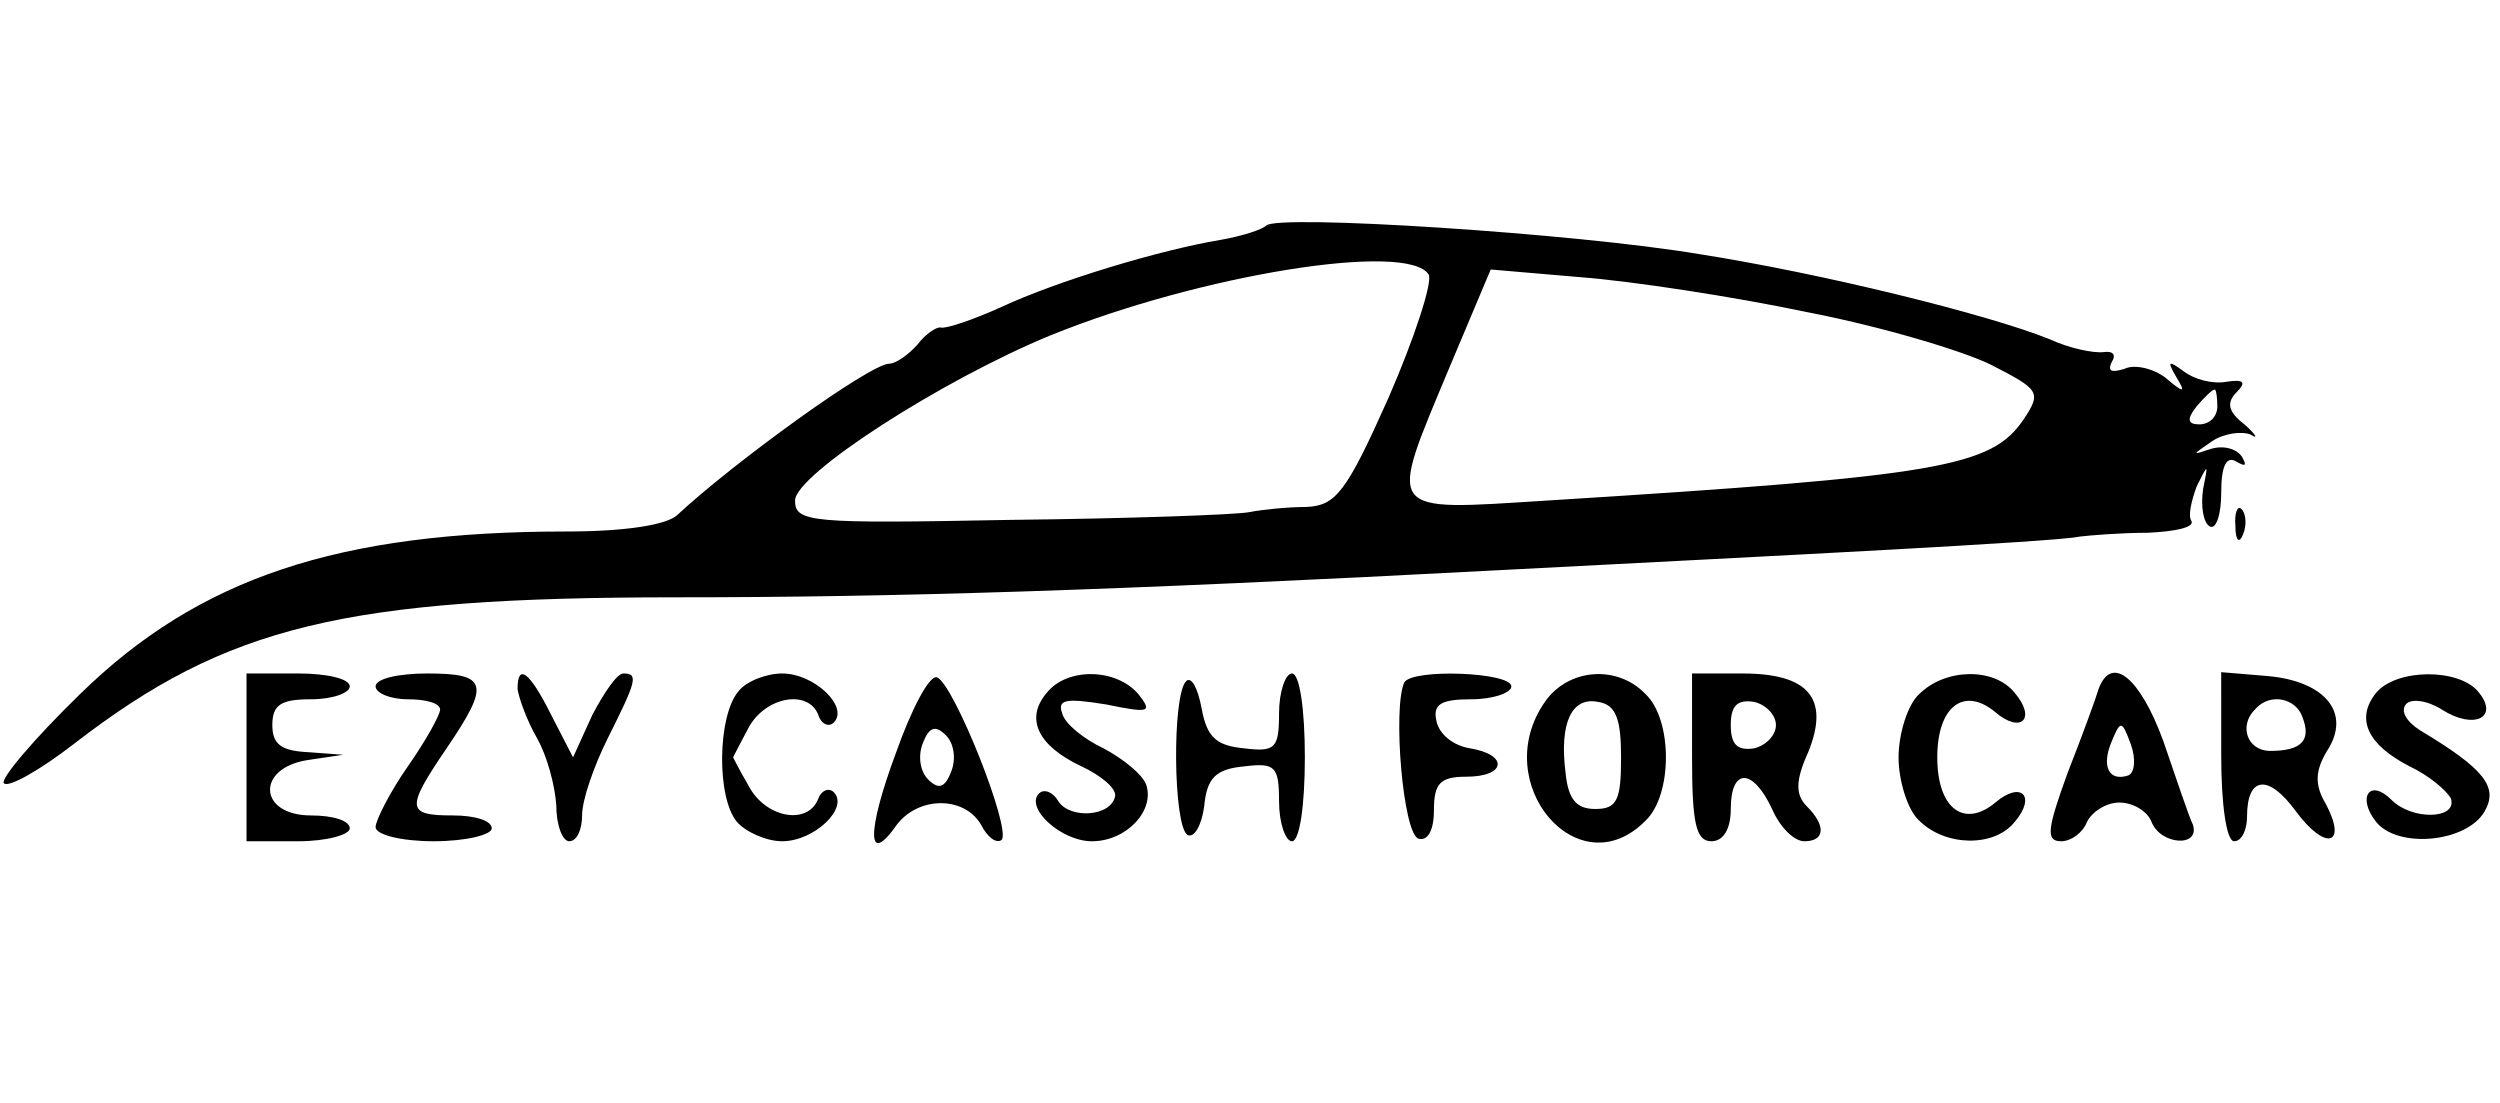
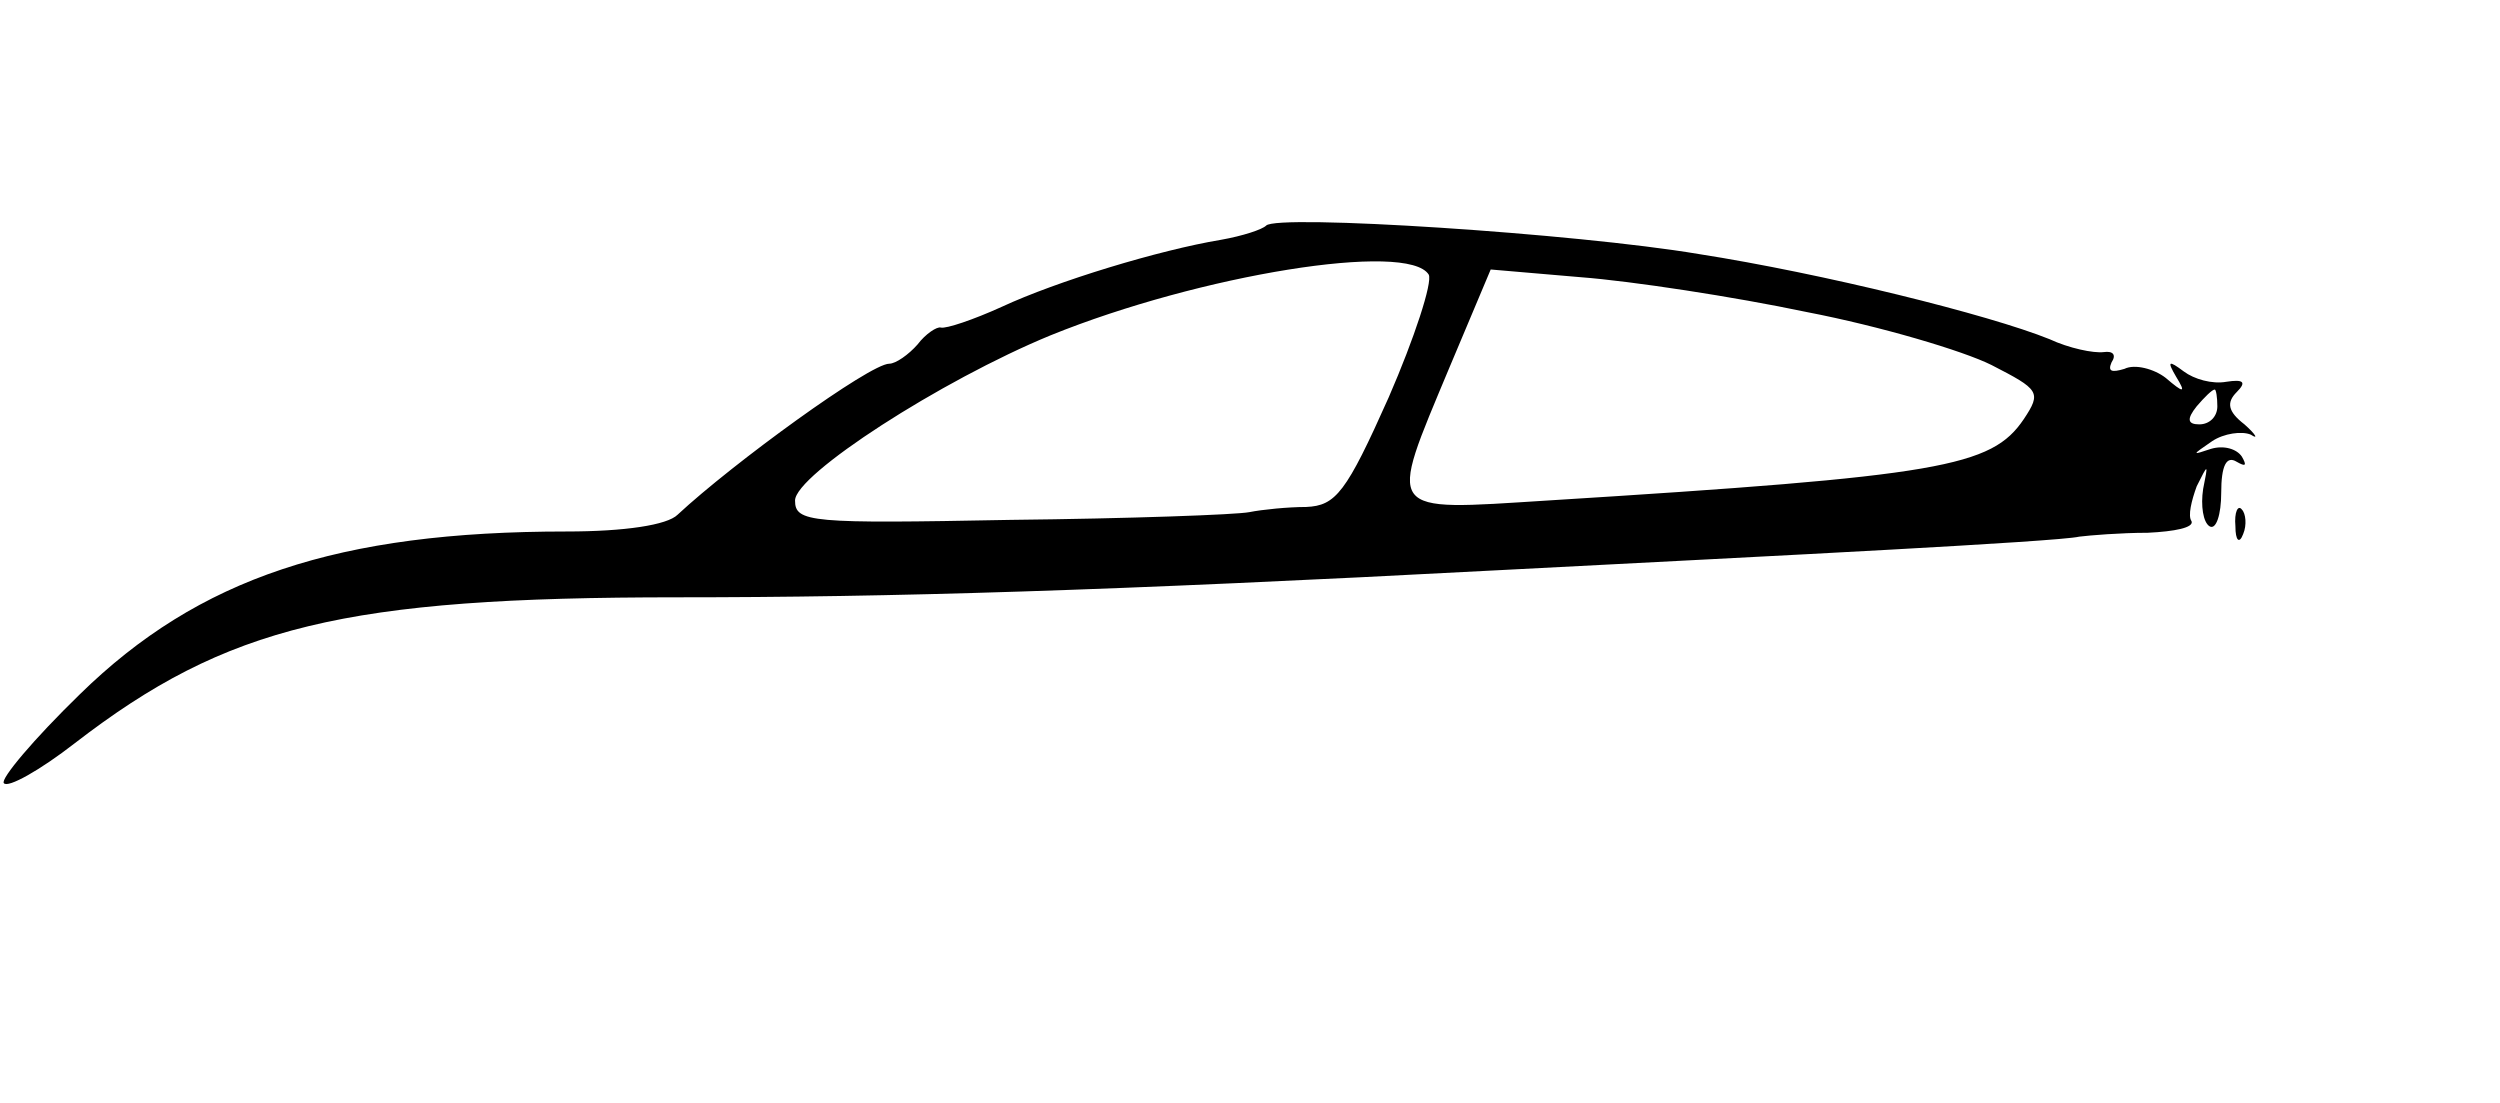
<svg xmlns="http://www.w3.org/2000/svg" height="1103" viewBox=".9 36.4 193.7 52.3" width="2500">
  <path d="m99 37.3c-.3.3-1.8.8-3.5 1.1-4.8.8-12.7 3.2-17 5.2-2.2 1-4.3 1.7-4.7 1.6-.3-.1-1.2.5-1.8 1.3-.7.8-1.7 1.5-2.2 1.5-1.5 0-12.1 7.7-16.4 11.7-.8.8-4.1 1.3-8.6 1.3-17.7 0-28.5 3.6-37.7 12.6-3.6 3.5-6.2 6.6-5.9 6.9.3.4 2.8-1 5.5-3.1 11.8-9.1 20.9-11.3 46.7-11.3 16.5 0 33.4-.5 63.6-2.1 9.6-.5 23.4-1.2 30.5-1.6 7.2-.4 13.7-.8 14.5-1 .8-.1 3.2-.3 5.3-.3 2.1-.1 3.6-.4 3.4-.9-.3-.4 0-1.6.4-2.7.9-1.8.9-1.8.5.2-.2 1.3 0 2.6.5 2.9s.9-.9.9-2.6c0-2.1.4-2.9 1.2-2.4.7.4.8.3.4-.4-.4-.6-1.4-.9-2.4-.6-1.5.5-1.5.5.1-.6.9-.6 2.3-.8 3-.5.6.4.4 0-.5-.8-1.3-1-1.4-1.7-.6-2.5s.5-1-.8-.8c-1.1.2-2.5-.2-3.3-.8-1.2-.9-1.3-.8-.6.4.8 1.3.6 1.3-.8.1-.9-.7-2.4-1.1-3.2-.7-1 .3-1.3.2-1-.5.4-.6.1-.9-.6-.8-.8.1-2.7-.3-4.2-1-4.7-1.9-17.6-5.1-27.2-6.6-9.5-1.6-32.7-3.1-33.5-2.2zm12.6 3.8c.3.6-1.1 4.9-3.1 9.5-3.3 7.4-4.1 8.4-6.4 8.5-1.4 0-3.4.2-4.4.4s-9.3.5-18.5.6c-15.5.3-16.7.2-16.7-1.5 0-2 11.3-9.3 19.8-12.8 11.6-4.7 27.7-7.3 29.3-4.7zm29.3 2.9c5.7 1.1 12.1 3 14.3 4.1 3.7 1.9 3.9 2.1 2.5 4.2-2.5 3.7-6.4 4.4-36.9 6.3-12.7.8-12.4 1.2-7.6-10.3l3.2-7.6 7 .6c3.9.3 11.8 1.5 17.5 2.7zm31.8 7.3c0 .8-.6 1.4-1.4 1.4-.9 0-1-.4-.2-1.4.6-.7 1.2-1.3 1.4-1.3.1 0 .2.6.2 1.3zm1.4 9.3c0 1.1.3 1.4.6.6.3-.7.2-1.6-.1-1.9-.3-.4-.6.2-.5 1.3z" />
-   <path d="m20 78.5v6.5h4c2.2 0 4-.5 4-1 0-.6-1.3-1-3-1-4.1 0-4.3-3.7-.2-4.3l2.7-.4-2.7-.2c-2.1-.1-2.8-.6-2.8-2.1 0-1.6.7-2 3-2 1.7 0 3-.5 3-1 0-.6-1.8-1-4-1h-4zm10-5.5c0 .5 1.1 1 2.5 1s2.5.3 2.5.8c0 .4-1.1 2.4-2.5 4.4s-2.5 4.2-2.5 4.7c0 .6 2 1.1 4.5 1.1s4.5-.5 4.5-1c0-.6-1.3-1-3-1-3.6 0-3.7-.5-.5-5.2 3.4-5 3.2-5.8-1.5-5.8-2.2 0-4 .4-4 1zm11 .2c.1.7.7 2.4 1.5 3.8s1.4 3.7 1.5 5.2c0 1.6.5 2.8 1 2.8.6 0 1-.9 1-2 0-1.2.9-3.8 2-6 2.2-4.4 2.4-5 1.2-5-.5 0-1.5 1.5-2.4 3.2l-1.5 3.3-1.7-3.3c-1.7-3.4-2.6-4-2.6-2zm17.1.2c-1.6 1.9-1.7 8.2-.1 10.1.7.8 2.3 1.5 3.5 1.5 2.5 0 5.2-2.6 4-3.8-.4-.4-1-.1-1.2.5-.8 2.1-4.1 1.5-5.4-1-.7-1.2-1.2-2.2-1.2-2.2s.5-1 1.2-2.3c1.3-2.4 4.6-3 5.4-1 .2.7.8 1 1.2.6 1.2-1.2-1.5-3.8-4-3.8-1.2 0-2.8.6-3.4 1.4zm12.2 4.8c-2.3 6.2-2.2 8.8.1 5.5 1.7-2.2 5.2-2.2 6.5 0 .5 1 1.2 1.5 1.6 1.2.8-.8-3.7-12.1-5-12.6-.6-.2-2 2.5-3.2 5.9zm4.3 1.4c-.5 1.3-1 1.4-1.8.6-.6-.6-.8-1.8-.4-2.8.5-1.3 1-1.4 1.8-.6.6.6.8 1.8.4 2.8zm7.4-6.1c-1.7 2-.7 4.1 2.7 5.7 1.5.7 2.7 1.7 2.6 2.3-.3 1.6-3.5 1.8-4.4.4-.4-.7-1.1-1-1.5-.6-1.1 1.1 1.7 3.7 4.1 3.7 2.7 0 4.9-2.4 4.2-4.4-.3-.8-1.8-2-3.3-2.8-1.5-.7-3-1.9-3.2-2.7-.4-1.1.3-1.2 3.4-.7 3.4.7 3.6.6 2.5-.8-1.7-2-5.5-2.1-7.1-.1zm10.8-.9c-1.1 1.1-1 11.2.1 11.9.5.3 1.1-.7 1.3-2.2.2-2.2.9-2.9 3.1-3.1 2.4-.3 2.7 0 2.7 2.7 0 1.7.5 3.1 1 3.1.6 0 1-2.8 1-6.5s-.4-6.5-1-6.5c-.5 0-1 1.4-1 3.1 0 2.7-.3 3-2.7 2.7-2.2-.2-2.9-.9-3.3-3.1-.3-1.6-.8-2.5-1.2-2.1zm16.9.1c-.9 2-.1 11.7 1.1 12.1.7.2 1.2-.6 1.2-2.2 0-2.1.5-2.6 2.5-2.6 3.1 0 3.3-1.7.3-2.2-1.3-.2-2.4-1.1-2.6-2.1-.3-1.3.3-1.7 2.7-1.7 1.7 0 3.1-.5 3.1-1 0-1.1-7.7-1.4-8.3-.3zm10.9 1.5c-4.4 6.3 2.6 14.5 7.8 9.2 2.1-2 2.1-7.8 0-9.8-2.2-2.3-6-2-7.8.6zm5.9 4.3c0 3.3-.3 4-2 4-1.5 0-2.1-.8-2.3-2.8-.5-3.9.5-5.9 2.5-5.5 1.4.2 1.8 1.3 1.8 4.3zm5.5 0c0 5.1.3 6.5 1.5 6.5.9 0 1.5-.9 1.5-2.5 0-3.2 1.7-3.2 3.2 0 .6 1.4 1.7 2.5 2.5 2.5 1.6 0 1.7-1.2.2-2.7-.9-.9-.9-2 .1-4.2 1.7-4.2 0-6.1-5.1-6.1h-3.9zm6.5-2.5c0 .8-.8 1.6-1.7 1.8-1.3.2-1.8-.3-1.8-1.8s.5-2 1.8-1.8c.9.2 1.7 1 1.7 1.8zm11.1-2.4c-.9.8-1.6 3.1-1.6 4.9s.7 4.1 1.6 4.9c2 2 5.8 2.1 7.4.1 1.7-2 .5-3.2-1.5-1.5-2.4 2-4.5.5-4.5-3.5s2.1-5.5 4.5-3.5c2 1.7 3.2.5 1.5-1.5-1.6-2-5.4-1.9-7.4.1zm13.9-.4c-.2.7-1.3 3.7-2.4 6.5-1.6 4.4-1.7 5.3-.5 5.3.8 0 1.7-.7 2-1.5.4-.8 1.5-1.5 2.5-1.5 1.1 0 2.2.7 2.5 1.5.7 1.8 3.8 2 3.2.2-.3-.6-1.3-3.6-2.3-6.5-1.8-4.9-4-6.7-5-4zm2.3 6.7c-1.5.5-2.1-.7-1.3-2.6.7-1.7.8-1.7 1.5.2.4 1.1.3 2.2-.2 2.4zm7.2-1.5c0 3.7.4 6.6 1 6.6s1-.9 1-1.9c0-3.2 1.7-3.3 3.8-.4 2.3 3.1 4 2.6 2.3-.6-.9-1.5-.8-2.6.1-4.1 1.9-2.9-.1-5.4-4.6-5.8l-3.6-.3zm6.3-3c.7 1.8-.1 2.6-2.5 2.6-1.8 0-2.5-2-1.1-3.3 1.1-1.2 3.1-.8 3.6.7zm5.7-1.9c-1.6 2-.7 4 2.6 5.7 1.5.7 2.9 1.9 3.2 2.5.5 1.6-3 1.7-4.6.1-1.7-1.7-2.7-.2-1.2 1.7 1.7 2.1 7 1.6 8.4-.8 1.1-1.9 0-3.3-5-6.3-1.1-.7-1.5-1.5-1.1-2s1.7-.3 2.8.4c2.5 1.6 4.5.6 2.8-1.4-1.5-1.8-6.3-1.8-7.9.1z" />
</svg>